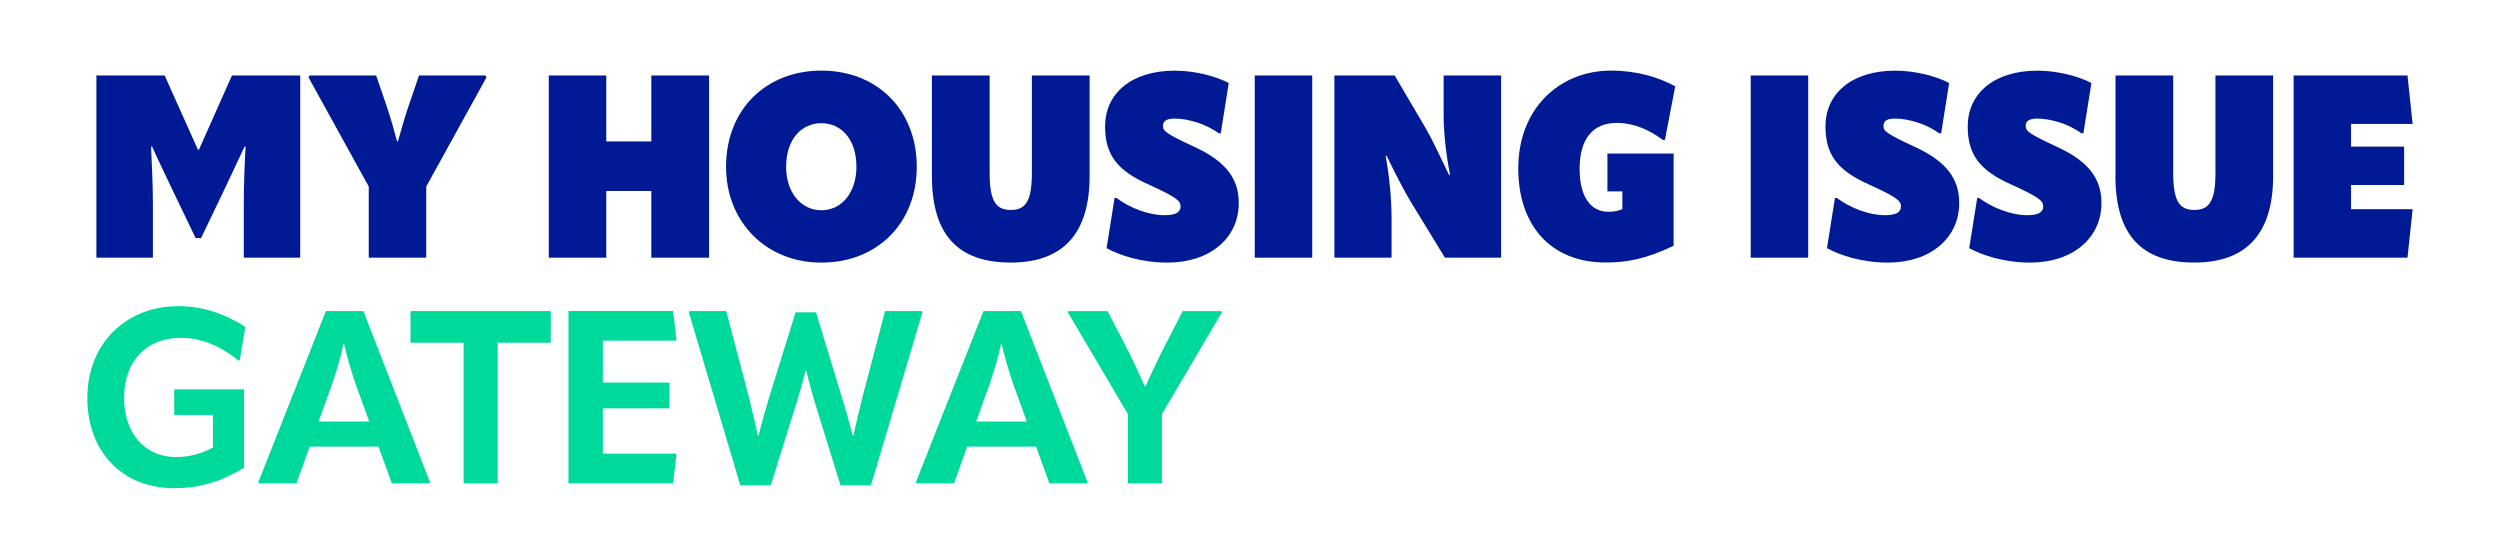
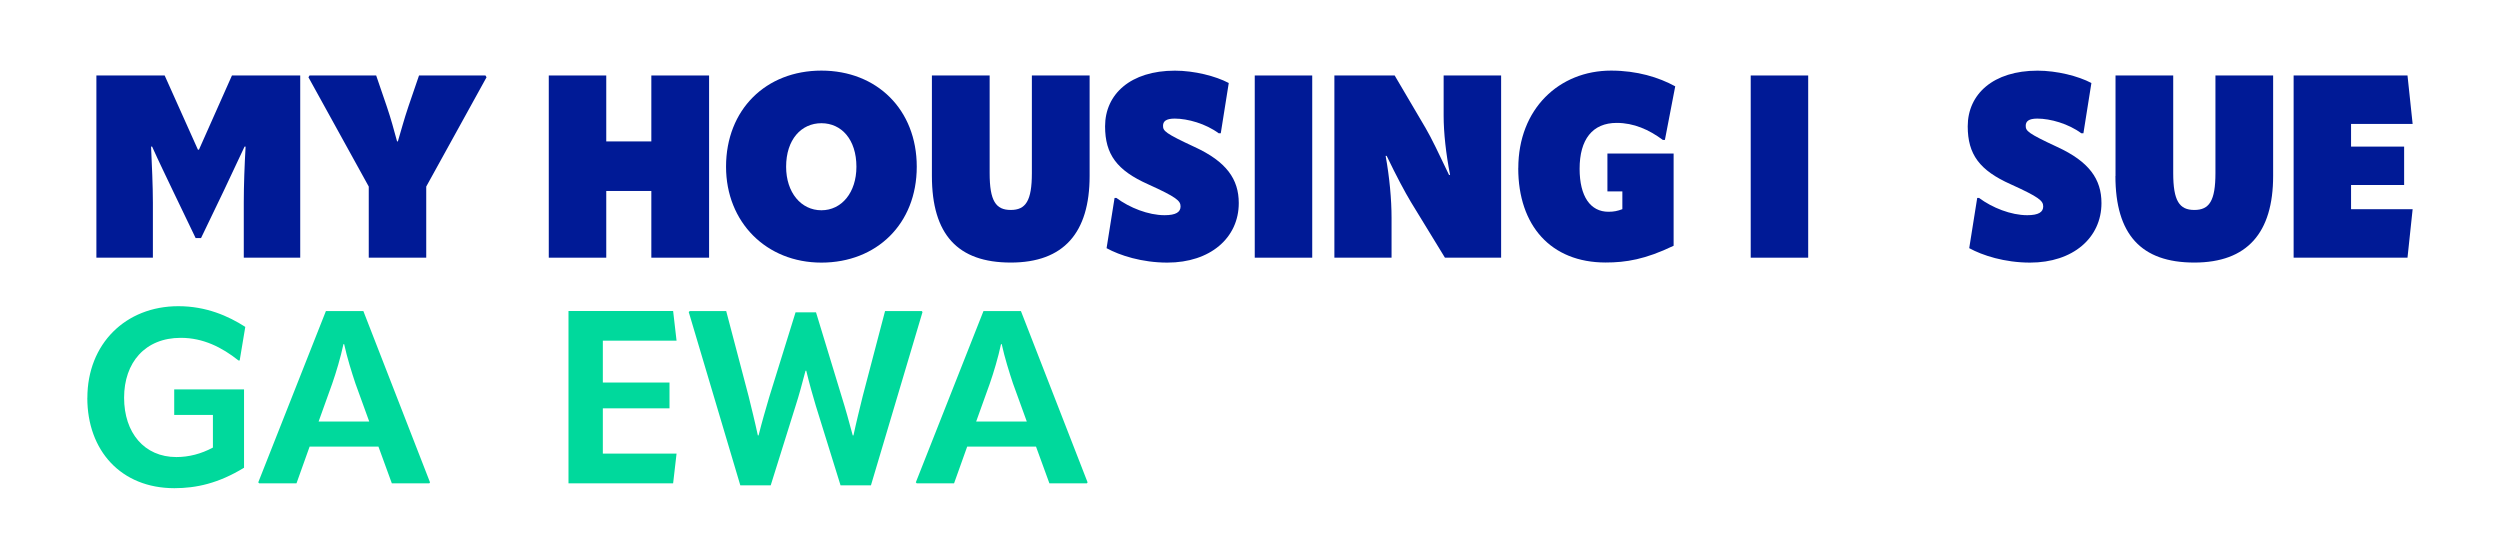
<svg xmlns="http://www.w3.org/2000/svg" id="Layer_1" data-name="Layer 1" viewBox="0 0 481.89 107.72">
  <defs>
    <style>
      .cls-1 {
        fill: #00d99c;
      }

      .cls-2 {
        fill: #001a96;
      }
    </style>
  </defs>
  <g>
    <path class="cls-2" d="M18.58,49.67V14.55h13.16l6.41,14.3h.2l6.36-14.3h13.16v35.12h-10.88v-10.63c0-3.33.15-7.3.35-10.78h-.2l-4.02,8.54-4.37,9.09h-1.04l-4.37-9.09c-1.34-2.83-2.73-5.66-4.02-8.54h-.2c.15,3.48.35,7.45.35,10.78v10.63h-10.88Z" />
    <path class="cls-2" d="M72.51,14.55l2.04,5.96c.89,2.63,1.29,4.22,1.99,6.75h.15c.74-2.48,1.14-4.07,2.04-6.75l2.04-5.96h12.81l.2.35-11.62,21.06v13.71h-11.08v-13.71l-11.62-21.06.2-.35h12.86Z" />
    <path class="cls-2" d="M125.55,14.55h11.13v35.12h-11.13v-12.86h-8.69v12.86h-11.08V14.55h11.08v12.71h8.69v-12.71Z" />
    <path class="cls-2" d="M139.95,32.14c0-11.03,7.7-18.53,18.38-18.53s18.38,7.5,18.38,18.53-7.75,18.48-18.38,18.48-18.38-7.8-18.38-18.48ZM165.08,32.14c0-5.26-2.88-8.39-6.75-8.39s-6.8,3.13-6.8,8.39c0,4.97,2.88,8.39,6.8,8.39s6.75-3.43,6.75-8.39Z" />
    <path class="cls-2" d="M179.63,33.93V14.55h11.13v18.82c0,5.36,1.19,7.1,4.07,7.1s4.07-1.74,4.07-7.1V14.55h11.13v19.37c0,10.93-4.97,16.69-15.2,16.69s-15.2-5.41-15.2-16.69Z" />
    <path class="cls-2" d="M213.3,47.83l1.54-9.68h.35c2.53,1.89,6.16,3.33,9.29,3.33,2.19,0,3.08-.6,3.08-1.69s-.79-1.79-6.26-4.27c-6.01-2.68-8.29-5.76-8.29-11.17,0-6.21,4.92-10.73,13.46-10.73,3.73,0,7.85,1.04,10.38,2.38l-1.54,9.69h-.4c-2.48-1.84-5.96-2.83-8.49-2.83-1.69,0-2.24.55-2.24,1.39,0,.99.4,1.44,6.06,4.07,6.16,2.83,8.54,6.21,8.54,10.83,0,6.71-5.51,11.47-13.76,11.47-4.92,0-9.19-1.39-11.72-2.78Z" />
    <path class="cls-2" d="M241.86,14.55h11.08v35.12h-11.08V14.55Z" />
    <path class="cls-2" d="M257.21,49.67V14.55h11.62l5.96,10.13c1.14,1.94,2.58,4.97,4.52,9.04h.2c-.79-4.07-1.24-8.1-1.24-11.42v-7.75h11.08v35.12h-10.83l-6.56-10.73c-1.19-1.99-2.68-4.77-4.67-8.89h-.2c.75,4.12,1.14,8.44,1.14,11.92v7.7h-11.03Z" />
    <path class="cls-2" d="M292.66,32.43c0-11.47,7.9-18.82,17.88-18.82,5.02,0,9.19,1.29,12.37,3.03l-1.99,10.33h-.4c-2.68-1.99-5.61-3.28-8.89-3.28-4.67,0-7.15,3.18-7.15,8.84,0,5.36,2.09,8.29,5.56,8.29,1.04,0,1.74-.15,2.68-.5v-3.43h-2.88v-7.3h12.76v17.78c-5.46,2.63-9.19,3.23-13.11,3.23-10.53,0-16.84-7.1-16.84-18.18Z" />
    <path class="cls-2" d="M337.46,14.55h11.08v35.12h-11.08V14.55Z" />
-     <path class="cls-2" d="M352.16,47.83l1.54-9.68h.35c2.53,1.89,6.16,3.33,9.29,3.33,2.19,0,3.08-.6,3.08-1.69s-.79-1.79-6.26-4.27c-6.01-2.68-8.29-5.76-8.29-11.17,0-6.21,4.92-10.73,13.46-10.73,3.73,0,7.85,1.04,10.38,2.38l-1.54,9.69h-.4c-2.48-1.84-5.96-2.83-8.49-2.83-1.69,0-2.23.55-2.23,1.39,0,.99.4,1.44,6.06,4.07,6.16,2.83,8.54,6.21,8.54,10.83,0,6.71-5.51,11.47-13.76,11.47-4.92,0-9.19-1.39-11.72-2.78Z" />
    <path class="cls-2" d="M379.58,47.83l1.54-9.68h.35c2.53,1.89,6.16,3.33,9.29,3.33,2.19,0,3.08-.6,3.08-1.69s-.79-1.79-6.26-4.27c-6.01-2.68-8.29-5.76-8.29-11.17,0-6.21,4.92-10.73,13.46-10.73,3.73,0,7.85,1.04,10.38,2.38l-1.54,9.69h-.4c-2.48-1.84-5.96-2.83-8.49-2.83-1.69,0-2.23.55-2.23,1.39,0,.99.4,1.44,6.06,4.07,6.16,2.83,8.54,6.21,8.54,10.83,0,6.71-5.51,11.47-13.76,11.47-4.92,0-9.19-1.39-11.72-2.78Z" />
    <path class="cls-2" d="M407.78,33.93V14.55h11.12v18.82c0,5.36,1.19,7.1,4.07,7.1s4.07-1.74,4.07-7.1V14.55h11.12v19.37c0,10.93-4.97,16.69-15.2,16.69s-15.2-5.41-15.2-16.69Z" />
    <path class="cls-2" d="M453.18,35.66v4.67h11.87l-.99,9.34h-21.95V14.55h21.95l.99,9.34h-11.87v4.37h10.23v7.4h-10.23Z" />
  </g>
  <g>
    <path class="cls-1" d="M16.84,76.7c0-10.41,7.36-17.68,17.54-17.68,5.35,0,9.62,1.88,12.9,3.99l-1.08,6.47h-.23c-3.19-2.53-6.8-4.36-11.12-4.36-6.9,0-10.93,4.78-10.93,11.54s3.89,11.44,10.08,11.44c2.39,0,4.78-.61,7.04-1.83v-6.29h-7.46v-4.92h13.46v15.1c-4.92,3-9.19,3.94-13.42,3.94-10.32,0-16.79-7.27-16.79-17.4Z" />
    <path class="cls-1" d="M70.04,59.96l12.85,33.02-.14.19h-7.22l-2.58-7.08h-13.27l-2.53,7.08h-7.18l-.19-.19,13.04-33.02h7.22ZM61.41,81.25h9.76l-2.67-7.36c-.7-2.11-1.59-4.92-2.16-7.55h-.14c-.56,2.63-1.41,5.44-2.16,7.6l-2.63,7.32Z" />
-     <path class="cls-1" d="M106.16,59.96v6.1h-10.23v27.11h-6.57v-27.11h-10.23v-6.1h27.02Z" />
    <path class="cls-1" d="M116.2,78.72v8.72h14.21l-.66,5.72h-20.17v-33.21h20.17l.66,5.72h-14.21v8.07h12.85v4.97h-12.85Z" />
    <path class="cls-1" d="M139.98,59.96l4.32,16.42c.56,2.3,1.22,4.92,1.78,7.55h.14c.66-2.63,1.36-5.02,2.06-7.41l5.07-16.32h3.94l4.97,16.32c.75,2.39,1.41,4.78,2.11,7.41h.14c.56-2.63,1.22-5.25,1.78-7.55l4.31-16.42h7.08l.14.19-9.94,33.4h-5.86l-4.78-15.38c-.56-1.88-1.22-4.17-1.83-6.71h-.14c-.66,2.53-1.27,4.78-1.88,6.66l-4.83,15.43h-5.86l-9.94-33.4.19-.19h7.04Z" />
    <path class="cls-1" d="M196.79,59.96l12.85,33.02-.14.19h-7.22l-2.58-7.08h-13.27l-2.53,7.08h-7.18l-.19-.19,13.04-33.02h7.22ZM188.16,81.25h9.76l-2.67-7.36c-.7-2.11-1.59-4.92-2.16-7.55h-.14c-.56,2.63-1.41,5.44-2.16,7.6l-2.63,7.32Z" />
-     <path class="cls-1" d="M213.49,59.96l4.03,7.79c1.22,2.44,2.11,4.41,3.14,6.71h.14c1.03-2.3,1.97-4.27,3.14-6.66l4.03-7.83h7.5l.09.19-11.59,19.65v13.37h-6.57v-13.37l-11.59-19.65.14-.19h7.5Z" />
  </g>
</svg>